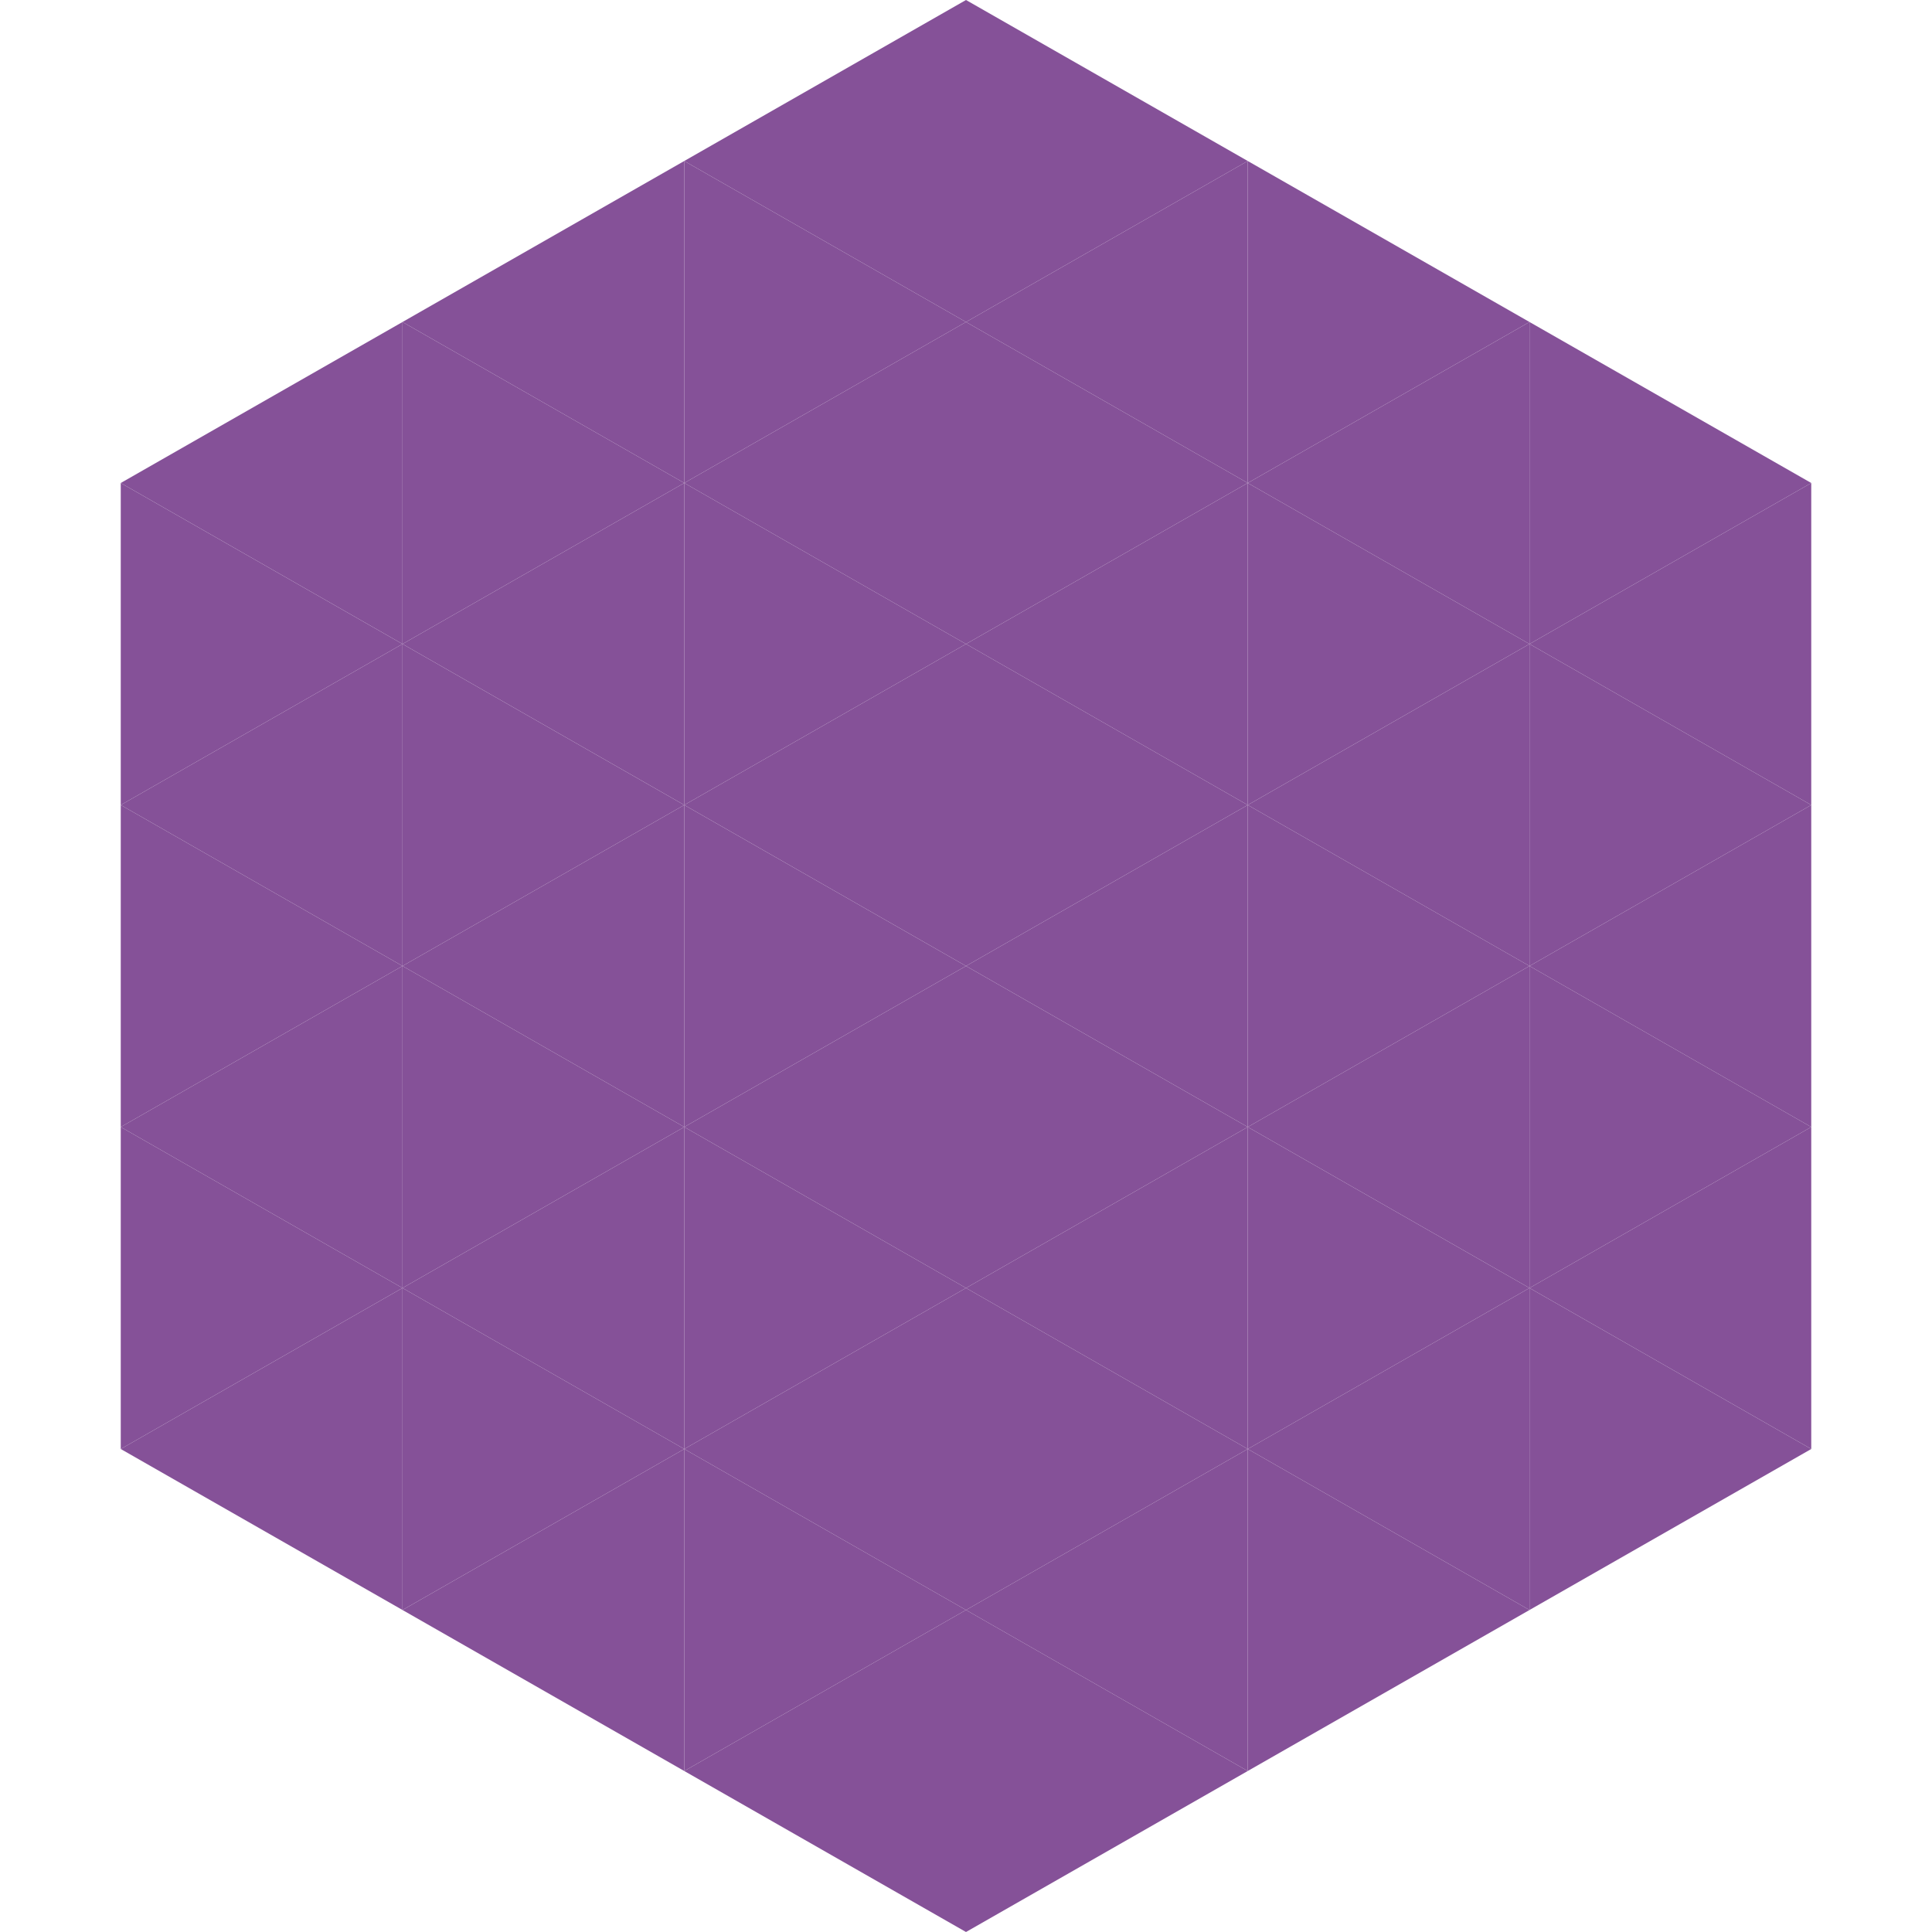
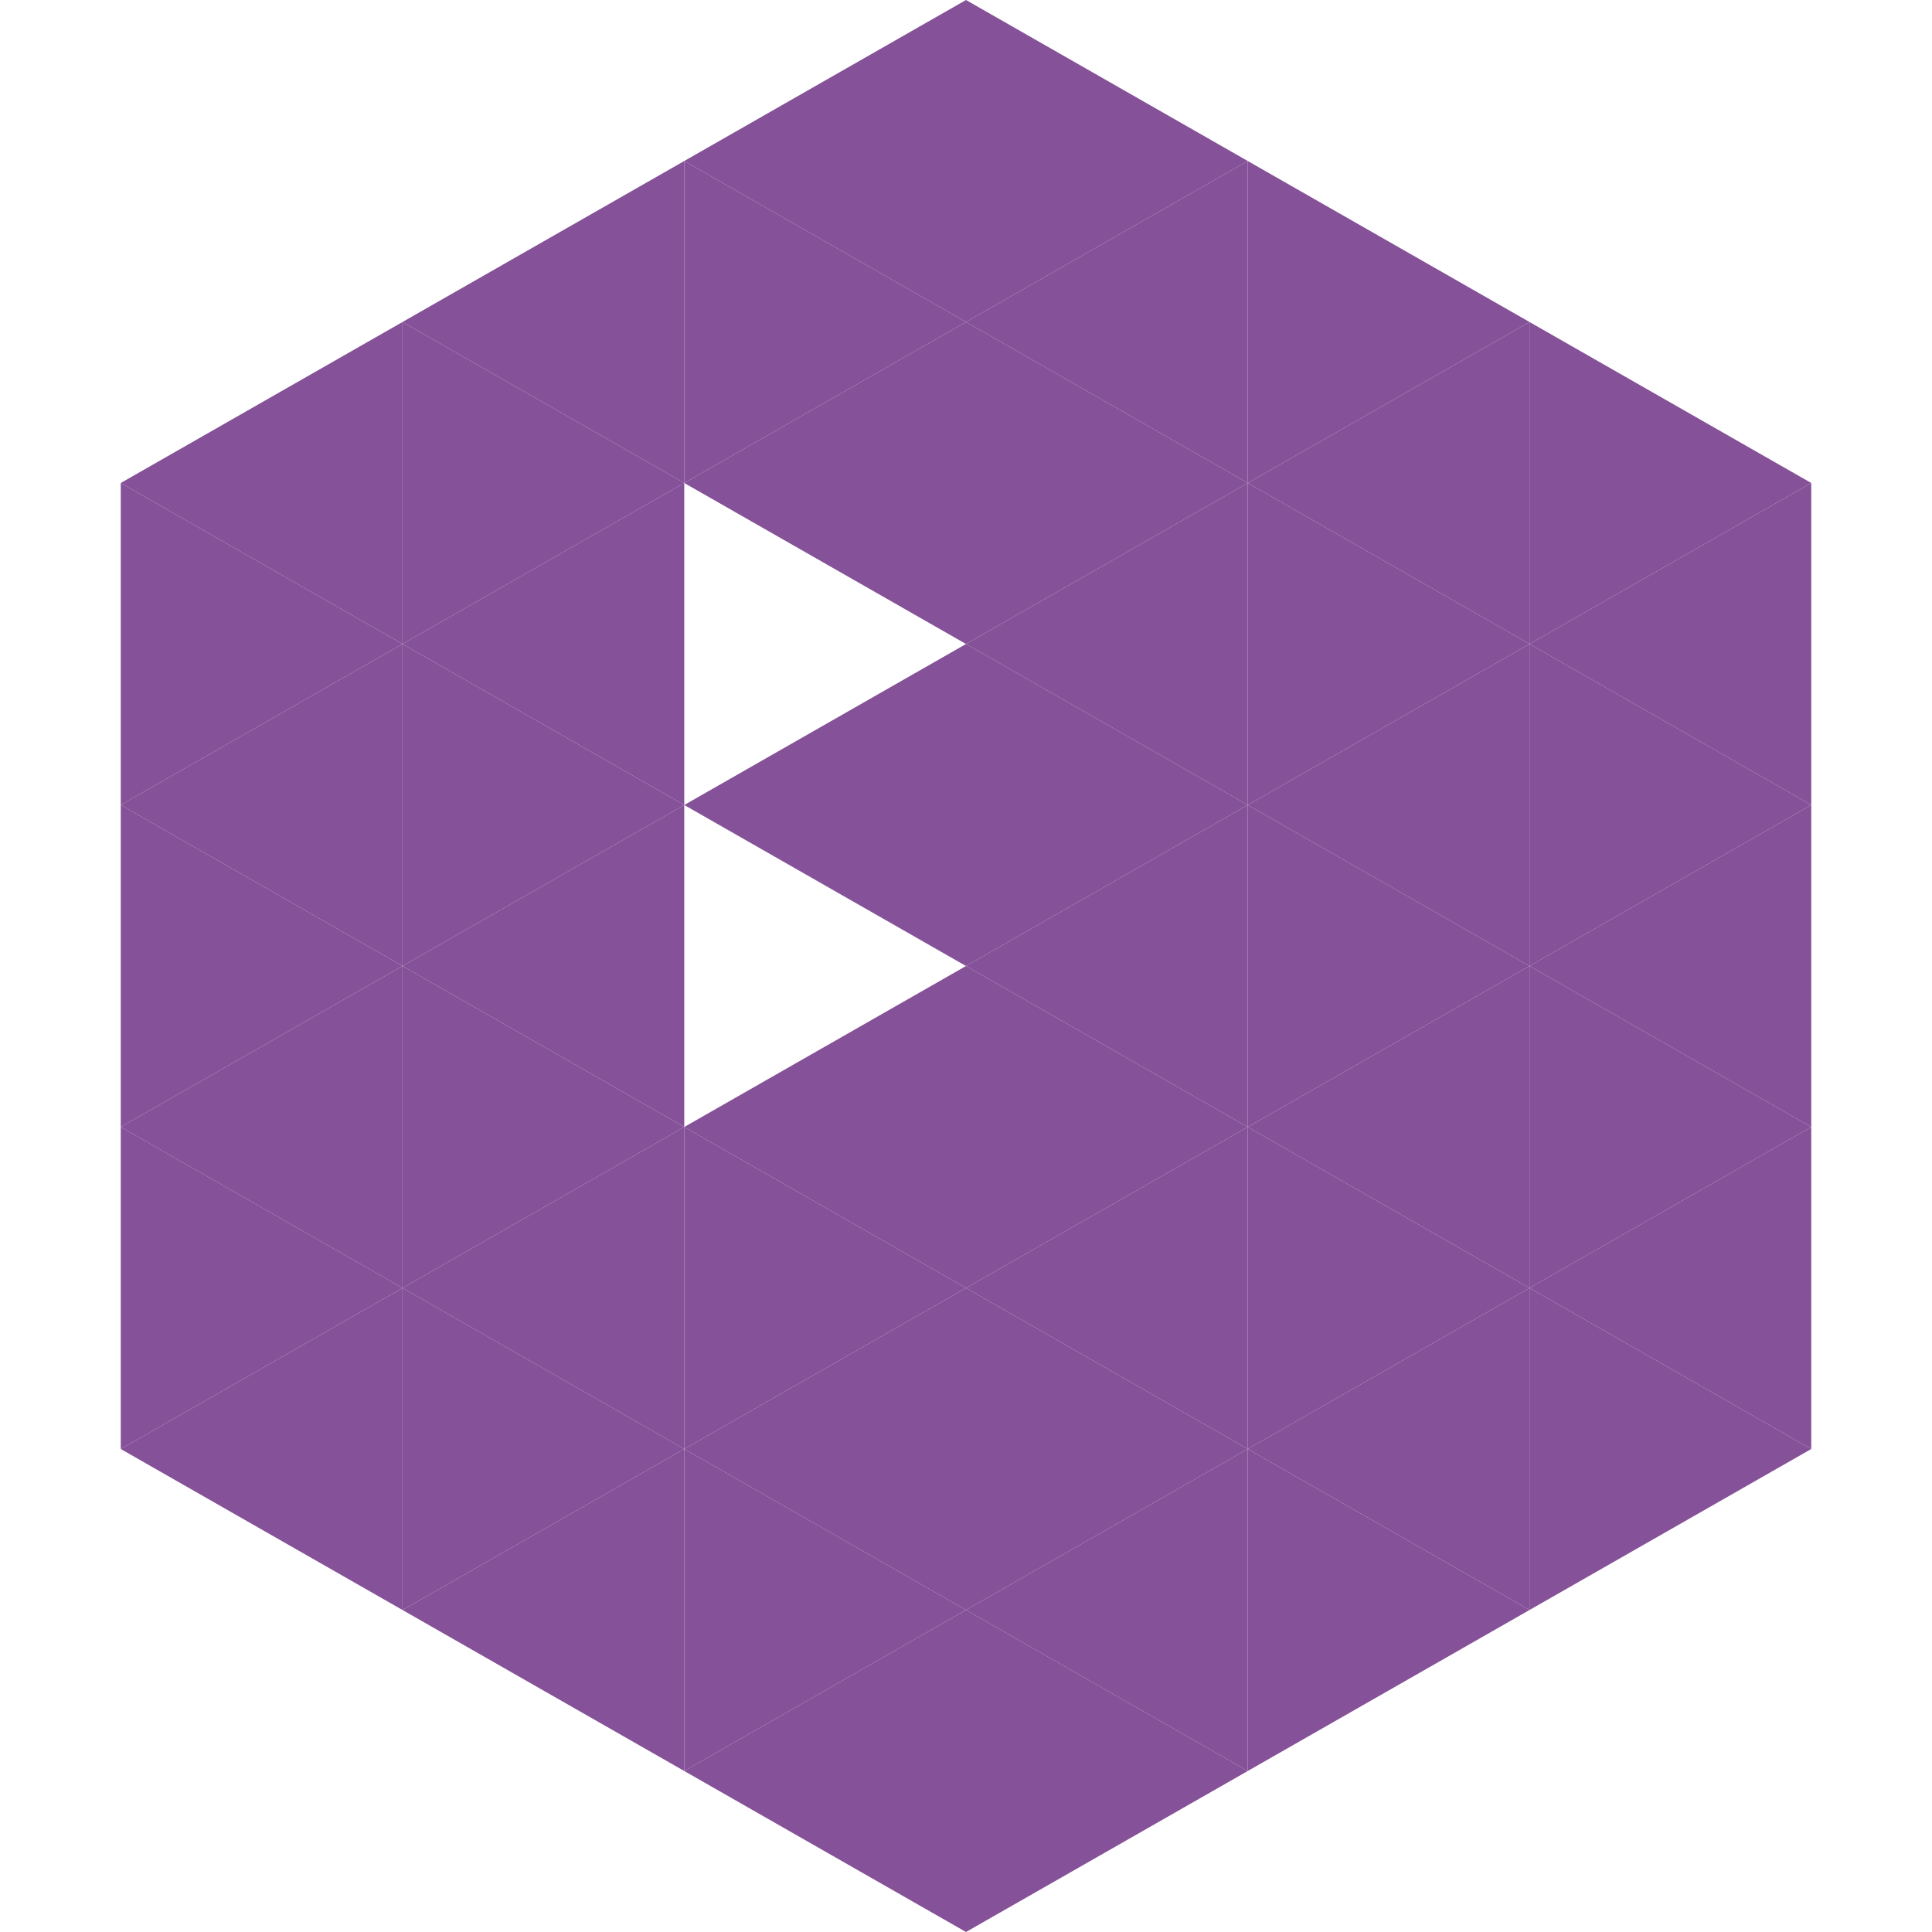
<svg xmlns="http://www.w3.org/2000/svg" width="240" height="240">
  <polygon points="50,40 15,60 50,80" style="fill:rgb(133,81,152)" />
  <polygon points="190,40 225,60 190,80" style="fill:rgb(133,81,152)" />
  <polygon points="15,60 50,80 15,100" style="fill:rgb(133,81,152)" />
  <polygon points="225,60 190,80 225,100" style="fill:rgb(133,81,152)" />
  <polygon points="50,80 15,100 50,120" style="fill:rgb(133,81,152)" />
  <polygon points="190,80 225,100 190,120" style="fill:rgb(133,81,152)" />
  <polygon points="15,100 50,120 15,140" style="fill:rgb(133,81,152)" />
  <polygon points="225,100 190,120 225,140" style="fill:rgb(133,81,152)" />
  <polygon points="50,120 15,140 50,160" style="fill:rgb(133,81,152)" />
  <polygon points="190,120 225,140 190,160" style="fill:rgb(133,81,152)" />
  <polygon points="15,140 50,160 15,180" style="fill:rgb(133,81,152)" />
  <polygon points="225,140 190,160 225,180" style="fill:rgb(133,81,152)" />
  <polygon points="50,160 15,180 50,200" style="fill:rgb(133,81,152)" />
  <polygon points="190,160 225,180 190,200" style="fill:rgb(133,81,152)" />
  <polygon points="15,180 50,200 15,220" style="fill:rgb(255,255,255); fill-opacity:0" />
  <polygon points="225,180 190,200 225,220" style="fill:rgb(255,255,255); fill-opacity:0" />
  <polygon points="50,0 85,20 50,40" style="fill:rgb(255,255,255); fill-opacity:0" />
-   <polygon points="190,0 155,20 190,40" style="fill:rgb(255,255,255); fill-opacity:0" />
  <polygon points="85,20 50,40 85,60" style="fill:rgb(133,81,152)" />
  <polygon points="155,20 190,40 155,60" style="fill:rgb(133,81,152)" />
  <polygon points="50,40 85,60 50,80" style="fill:rgb(133,81,152)" />
  <polygon points="190,40 155,60 190,80" style="fill:rgb(133,81,152)" />
  <polygon points="85,60 50,80 85,100" style="fill:rgb(133,81,152)" />
  <polygon points="155,60 190,80 155,100" style="fill:rgb(133,81,152)" />
  <polygon points="50,80 85,100 50,120" style="fill:rgb(133,81,152)" />
  <polygon points="190,80 155,100 190,120" style="fill:rgb(133,81,152)" />
  <polygon points="85,100 50,120 85,140" style="fill:rgb(133,81,152)" />
  <polygon points="155,100 190,120 155,140" style="fill:rgb(133,81,152)" />
  <polygon points="50,120 85,140 50,160" style="fill:rgb(133,81,152)" />
  <polygon points="190,120 155,140 190,160" style="fill:rgb(133,81,152)" />
  <polygon points="85,140 50,160 85,180" style="fill:rgb(133,81,152)" />
  <polygon points="155,140 190,160 155,180" style="fill:rgb(133,81,152)" />
  <polygon points="50,160 85,180 50,200" style="fill:rgb(133,81,152)" />
  <polygon points="190,160 155,180 190,200" style="fill:rgb(133,81,152)" />
  <polygon points="85,180 50,200 85,220" style="fill:rgb(133,81,152)" />
  <polygon points="155,180 190,200 155,220" style="fill:rgb(133,81,152)" />
  <polygon points="120,0 85,20 120,40" style="fill:rgb(133,81,152)" />
  <polygon points="120,0 155,20 120,40" style="fill:rgb(133,81,152)" />
  <polygon points="85,20 120,40 85,60" style="fill:rgb(133,81,152)" />
  <polygon points="155,20 120,40 155,60" style="fill:rgb(133,81,152)" />
  <polygon points="120,40 85,60 120,80" style="fill:rgb(133,81,152)" />
  <polygon points="120,40 155,60 120,80" style="fill:rgb(133,81,152)" />
-   <polygon points="85,60 120,80 85,100" style="fill:rgb(133,81,152)" />
  <polygon points="155,60 120,80 155,100" style="fill:rgb(133,81,152)" />
  <polygon points="120,80 85,100 120,120" style="fill:rgb(133,81,152)" />
  <polygon points="120,80 155,100 120,120" style="fill:rgb(133,81,152)" />
-   <polygon points="85,100 120,120 85,140" style="fill:rgb(133,81,152)" />
  <polygon points="155,100 120,120 155,140" style="fill:rgb(133,81,152)" />
  <polygon points="120,120 85,140 120,160" style="fill:rgb(133,81,152)" />
  <polygon points="120,120 155,140 120,160" style="fill:rgb(133,81,152)" />
  <polygon points="85,140 120,160 85,180" style="fill:rgb(133,81,152)" />
  <polygon points="155,140 120,160 155,180" style="fill:rgb(133,81,152)" />
  <polygon points="120,160 85,180 120,200" style="fill:rgb(133,81,152)" />
  <polygon points="120,160 155,180 120,200" style="fill:rgb(133,81,152)" />
  <polygon points="85,180 120,200 85,220" style="fill:rgb(133,81,152)" />
  <polygon points="155,180 120,200 155,220" style="fill:rgb(133,81,152)" />
  <polygon points="120,200 85,220 120,240" style="fill:rgb(133,81,152)" />
  <polygon points="120,200 155,220 120,240" style="fill:rgb(133,81,152)" />
  <polygon points="85,220 120,240 85,260" style="fill:rgb(255,255,255); fill-opacity:0" />
  <polygon points="155,220 120,240 155,260" style="fill:rgb(255,255,255); fill-opacity:0" />
</svg>